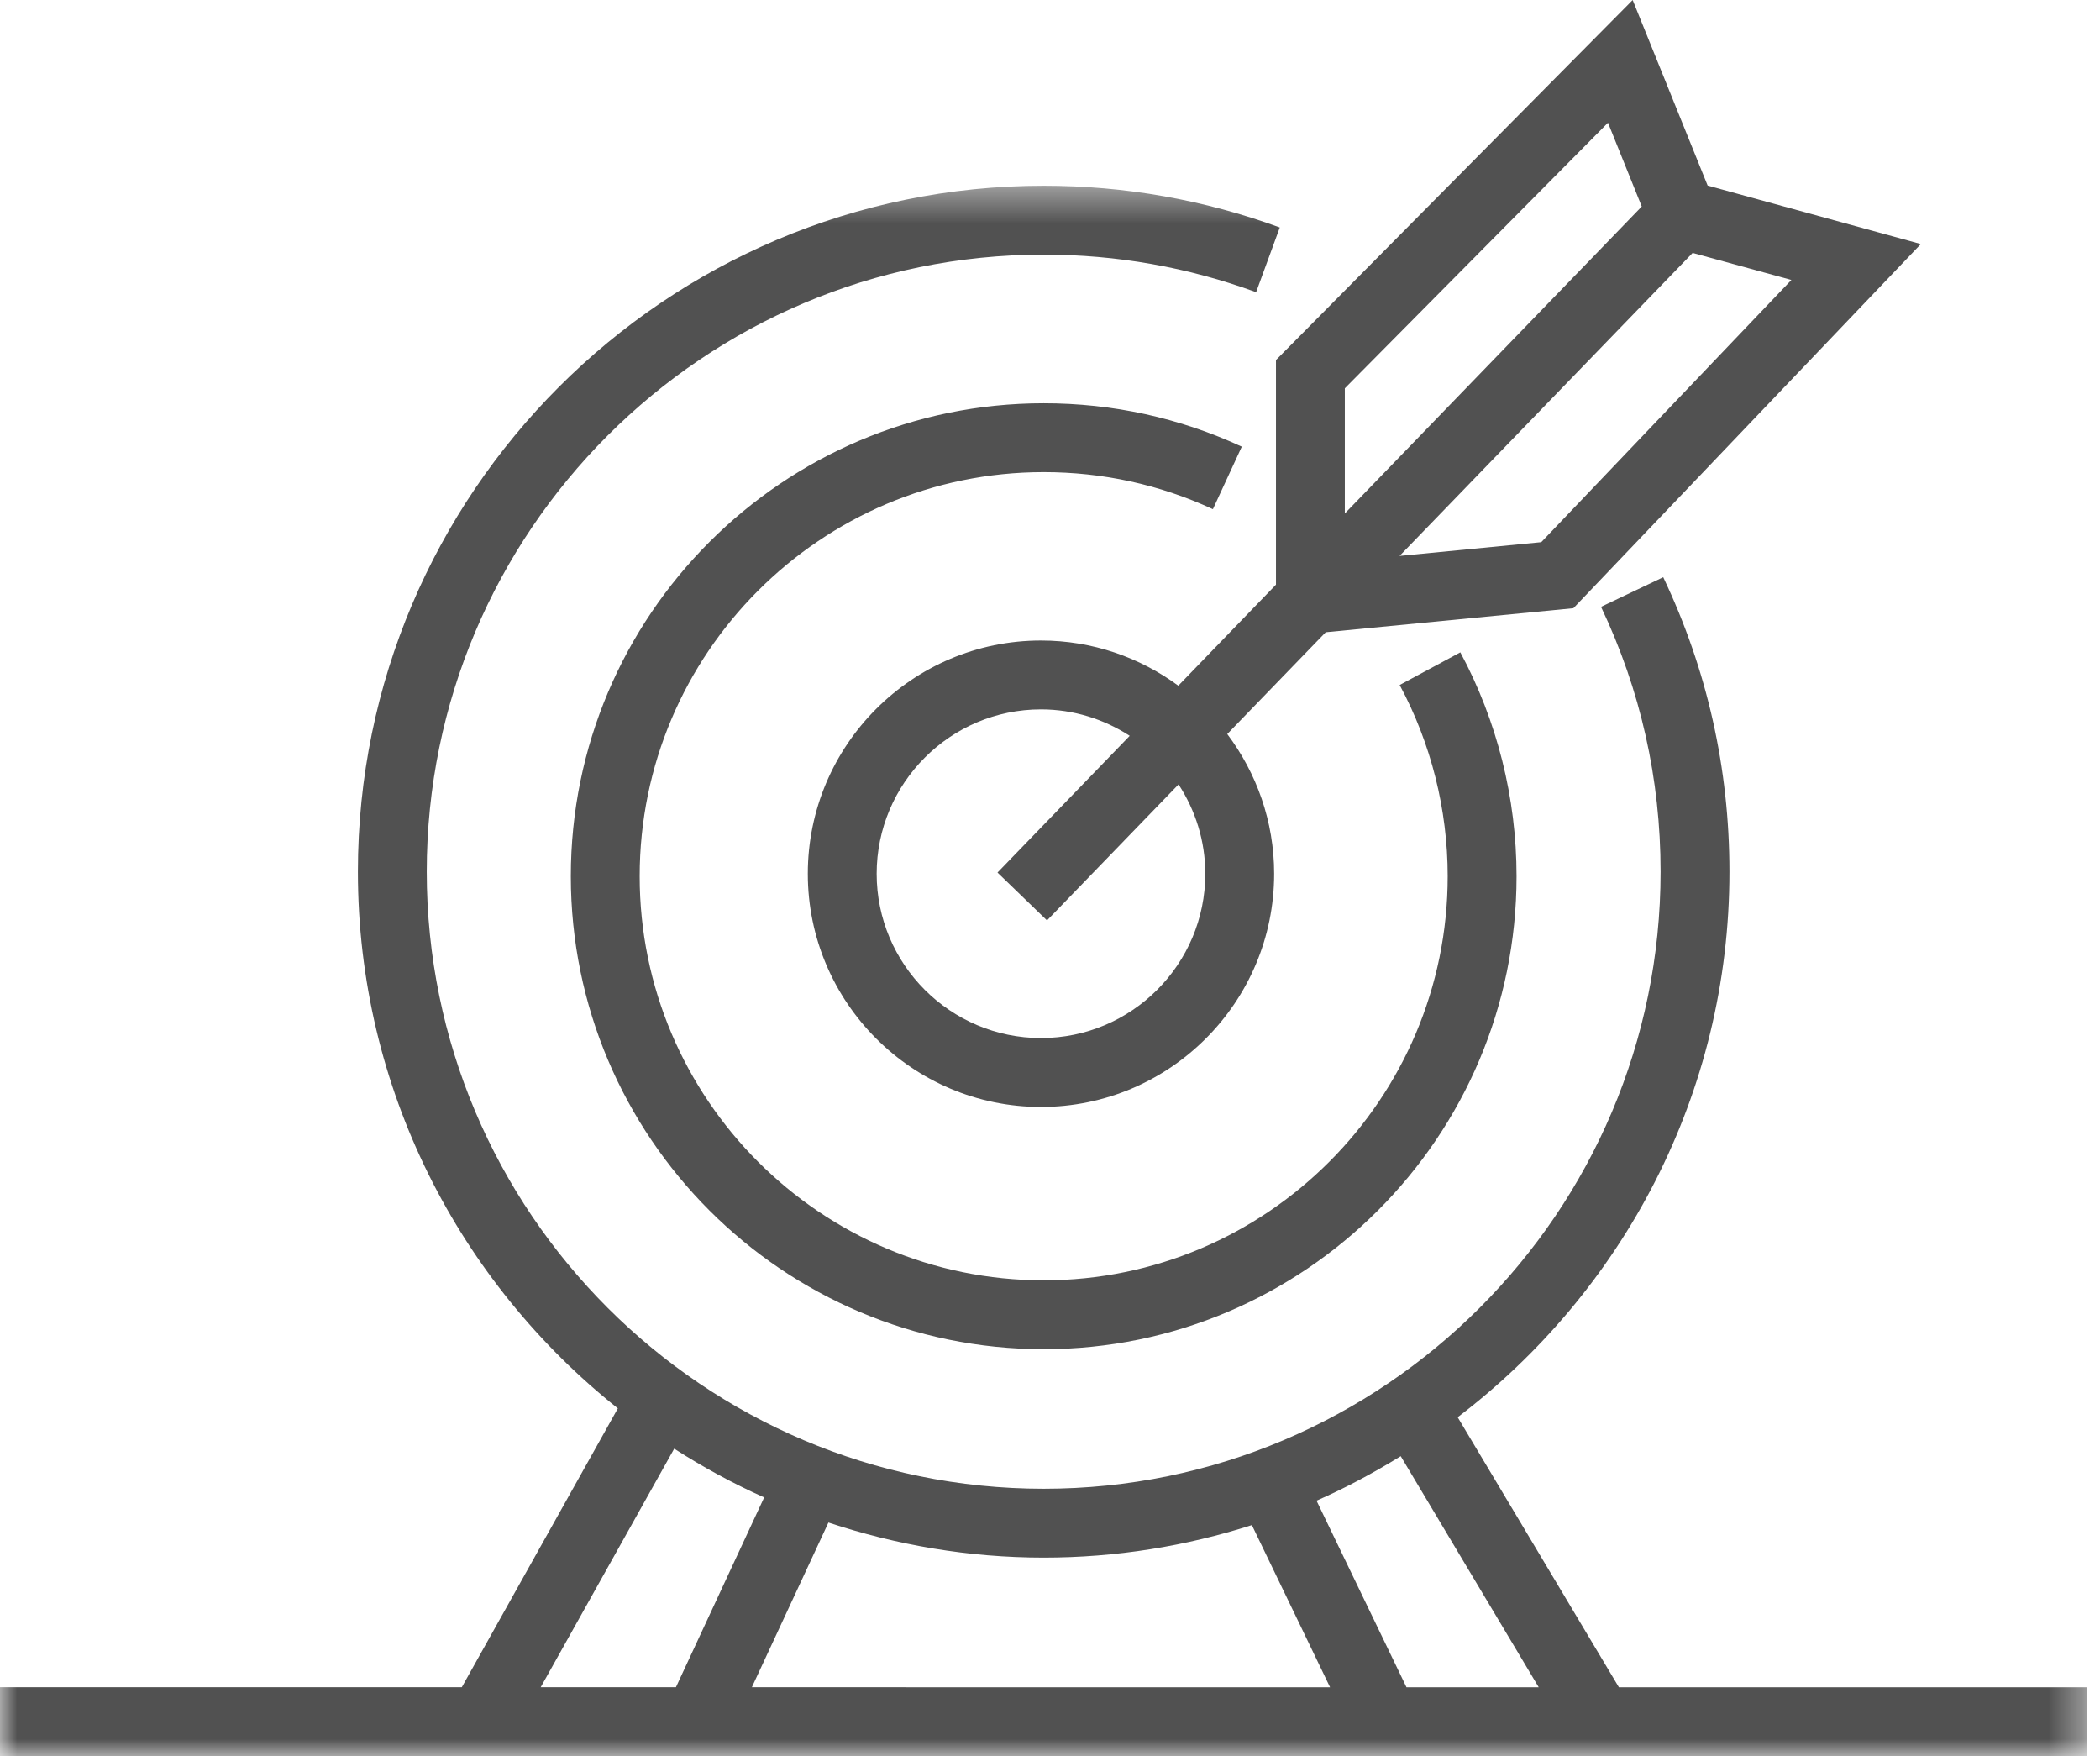
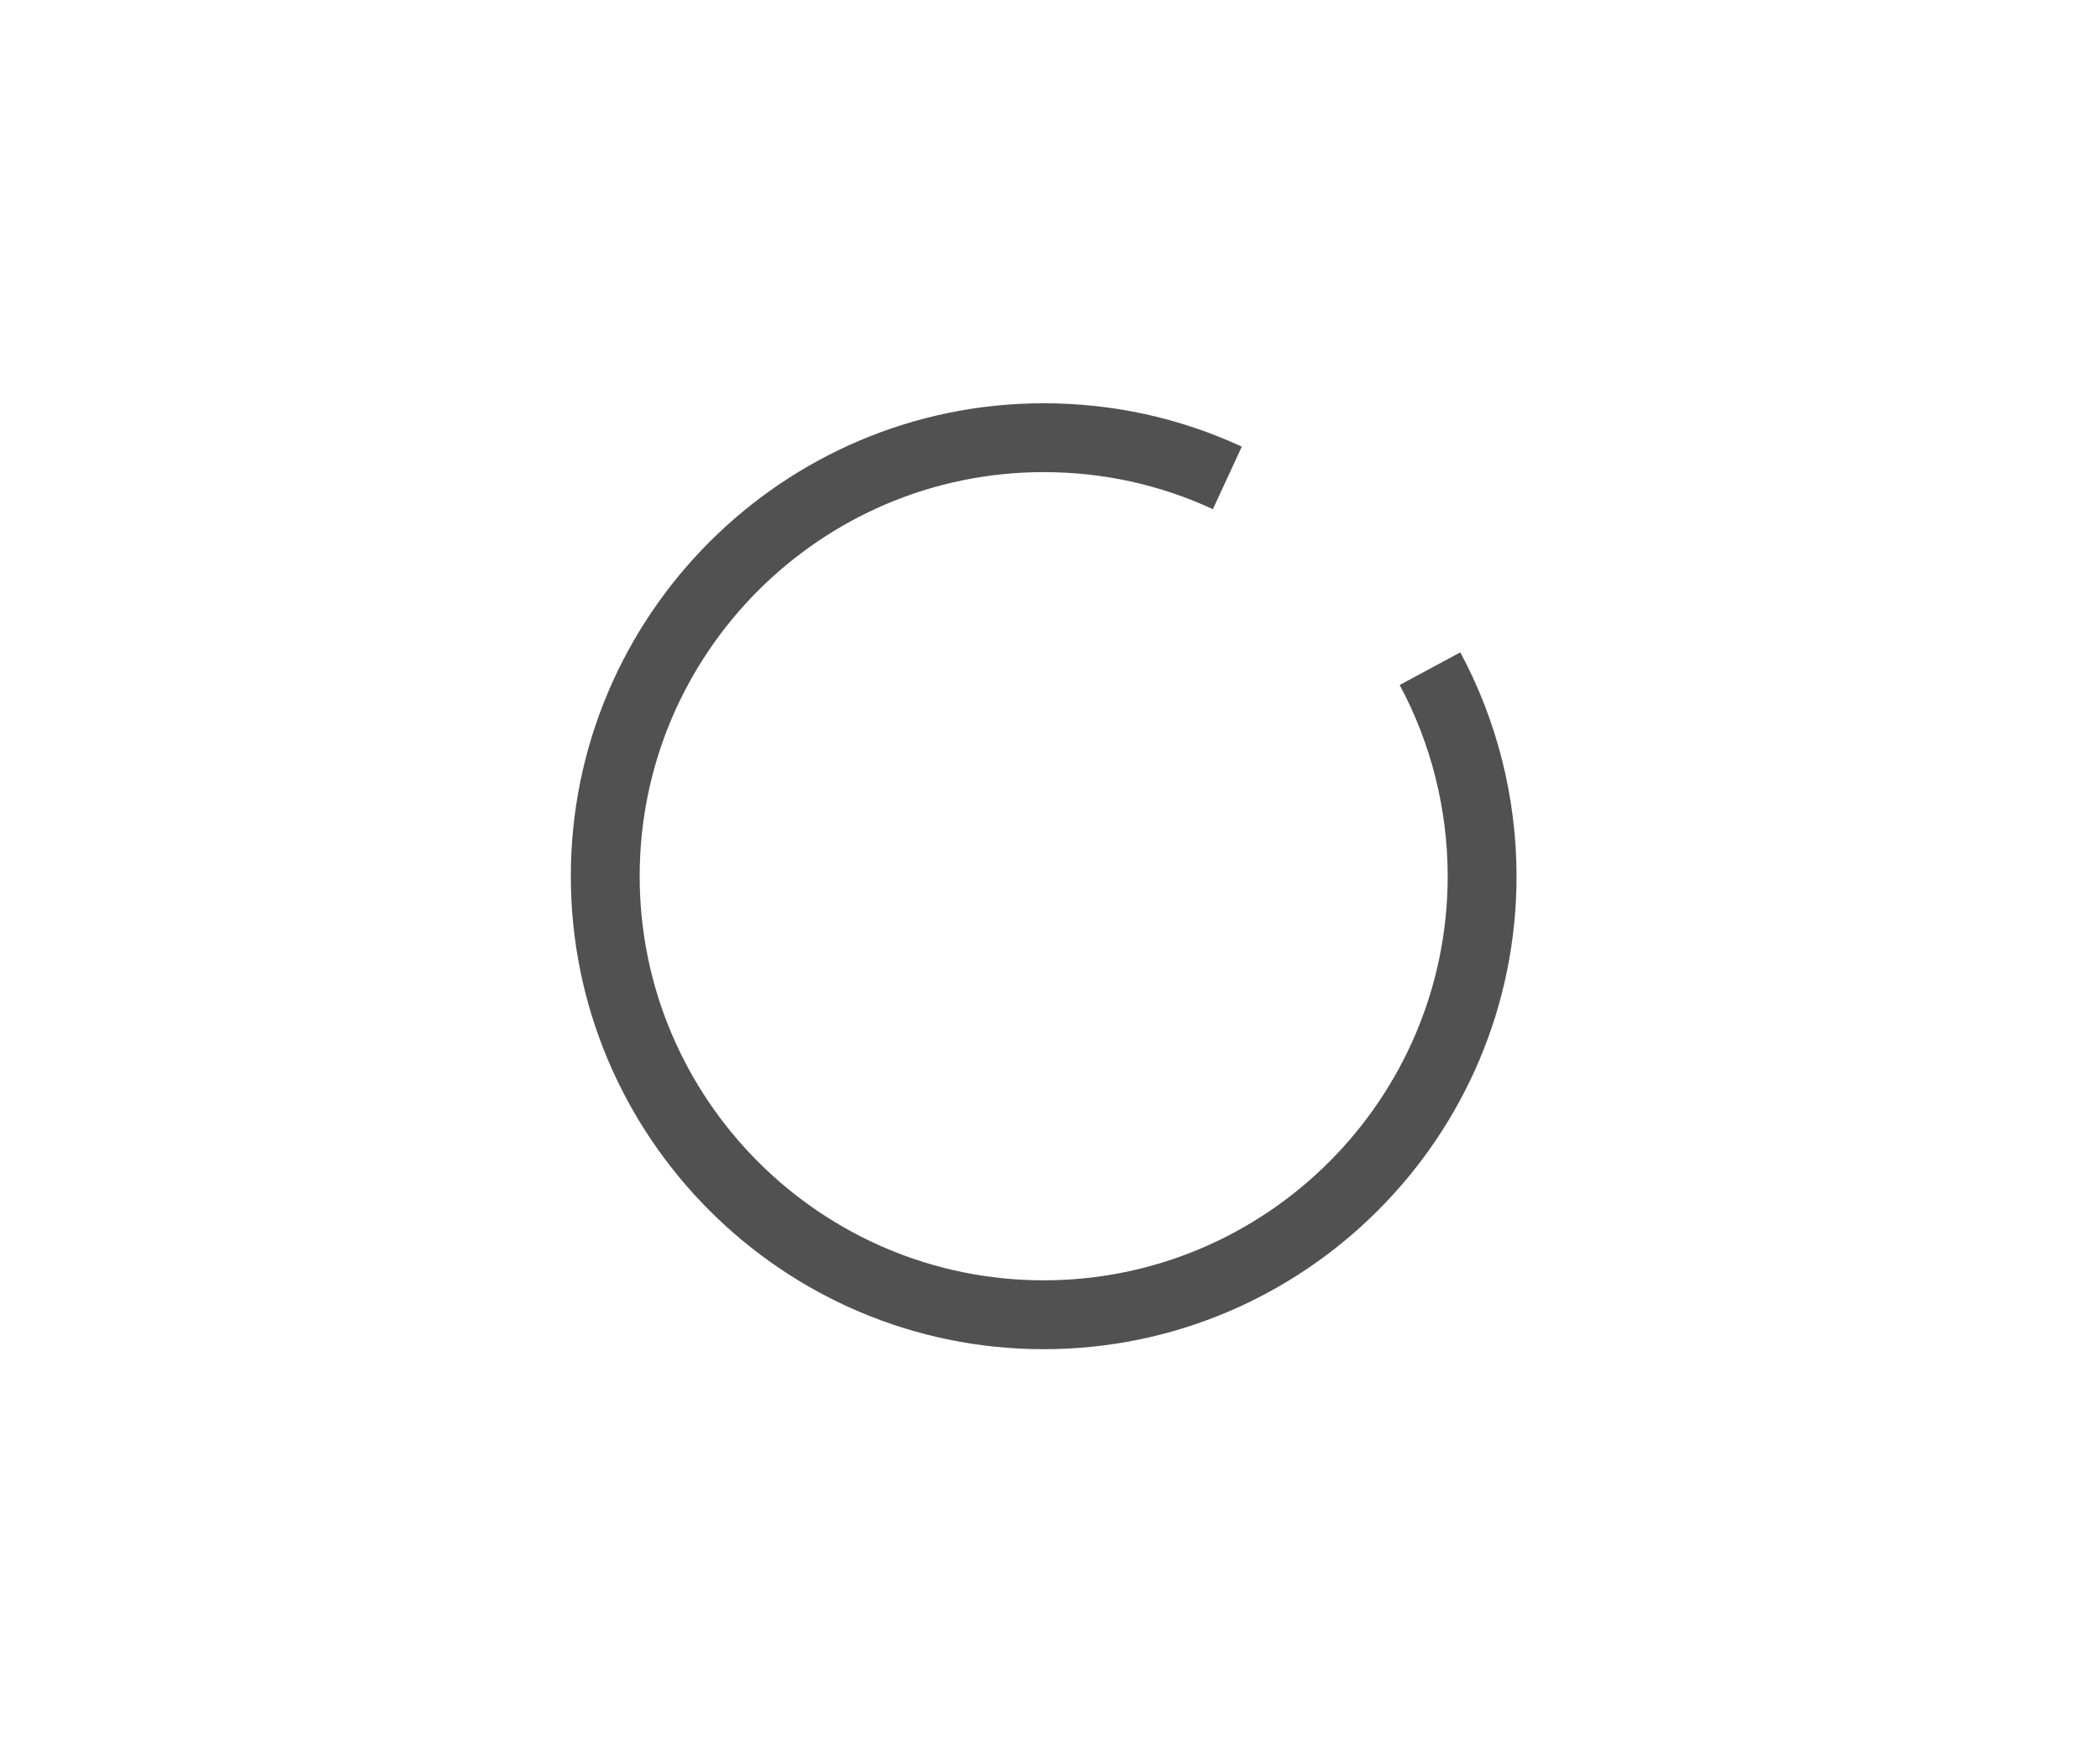
<svg xmlns="http://www.w3.org/2000/svg" xmlns:xlink="http://www.w3.org/1999/xlink" width="61px" height="51px" viewBox="0 0 61 51" version="1.1">
  <title>Group 8</title>
  <desc>Created with Sketch.</desc>
  <defs>
-     <polygon id="path-1" points="0 0.394 60.632 0.394 60.632 46 0 46" />
-   </defs>
+     </defs>
  <g id="İçerik" stroke="none" stroke-width="1" fill="none" fill-rule="evenodd">
    <g id="Adout-Us" transform="translate(-260, -1920)">
      <g id="Vision-Mission" transform="translate(185, 1784)">
        <g id="Group-8" transform="translate(75, 136)">
          <g id="Group-3" transform="translate(0, 5)">
            <mask id="mask-2" fill="white">
              <use xlink:href="#path-1" />
            </mask>
            <g id="Clip-2" />
-             <path d="M19.584,37.071 C20.416,37.605 21.287,38.08 22.197,38.487 L19.634,43.999 L15.706,43.999 L19.584,37.071 Z M36.364,39.29 L38.635,44 L21.84,43.999 L24.064,39.216 C26.033,39.868 28.131,40.235 30.316,40.235 C32.424,40.235 34.455,39.9 36.364,39.29 Z M44.696,44 L40.855,44 L38.242,38.581 C39.093,38.21 39.903,37.77 40.688,37.289 L44.696,44 Z M47.025,44 L42.342,36.158 C47.128,32.516 50.236,26.779 50.236,20.315 C50.236,17.322 49.589,14.445 48.313,11.763 L46.506,12.623 C47.654,15.034 48.236,17.622 48.236,20.315 C48.236,30.196 40.197,38.235 30.316,38.235 C20.435,38.235 12.396,30.196 12.396,20.315 C12.396,10.433 20.435,2.394 30.316,2.394 C32.436,2.394 34.512,2.761 36.487,3.485 L37.175,1.606 C34.98,0.802 32.671,0.394 30.316,0.394 C19.332,0.394 10.396,9.331 10.396,20.315 C10.396,26.626 13.354,32.249 17.947,35.901 L13.414,43.999 L0,43.999 L0,45.999 L60.632,46 L60.632,44 L47.025,44 Z" id="Fill-1" fill="#515151" mask="url(#mask-2)" />
          </g>
          <path d="M30.316,13.711 C32.033,13.711 33.688,14.073 35.232,14.787 L36.071,12.971 C34.262,12.135 32.325,11.711 30.316,11.711 C22.742,11.711 16.581,17.873 16.581,25.446 C16.581,33.02 22.742,39.182 30.316,39.182 C37.89,39.182 44.052,33.02 44.052,25.446 C44.052,23.178 43.487,20.93 42.419,18.945 L40.657,19.893 C41.569,21.587 42.052,23.508 42.052,25.446 C42.052,31.917 36.787,37.182 30.316,37.182 C23.845,37.182 18.581,31.917 18.581,25.446 C18.581,18.976 23.845,13.711 30.316,13.711" id="Fill-4" fill="#515151" />
-           <path d="M46.708,3.564 L47.689,5.997 L39.064,14.912 L39.064,11.277 L46.708,3.564 Z M52.036,8.13 L44.77,15.745 L40.654,16.145 L49.167,7.345 L52.036,8.13 Z M35.011,25.375 C35.011,28.006 32.87,30.146 30.238,30.146 C27.606,30.146 25.465,28.006 25.465,25.375 C25.465,22.742 27.606,20.601 30.238,20.601 C31.189,20.601 32.071,20.887 32.816,21.369 L28.975,25.34 L30.413,26.73 L34.234,22.78 C34.722,23.529 35.011,24.418 35.011,25.375 Z M37.064,16.979 L34.227,19.913 C33.106,19.09 31.73,18.601 30.238,18.601 C26.503,18.601 23.465,21.639 23.465,25.375 C23.465,29.108 26.503,32.147 30.238,32.147 C33.973,32.147 37.011,29.108 37.011,25.375 C37.011,23.852 36.5,22.451 35.649,21.317 L38.509,18.361 L45.703,17.663 L55.796,7.087 L49.603,5.389 L47.425,0.001 L37.064,10.456 L37.064,16.979 Z" id="Fill-6" fill="#515151" />
        </g>
      </g>
    </g>
  </g>
</svg>